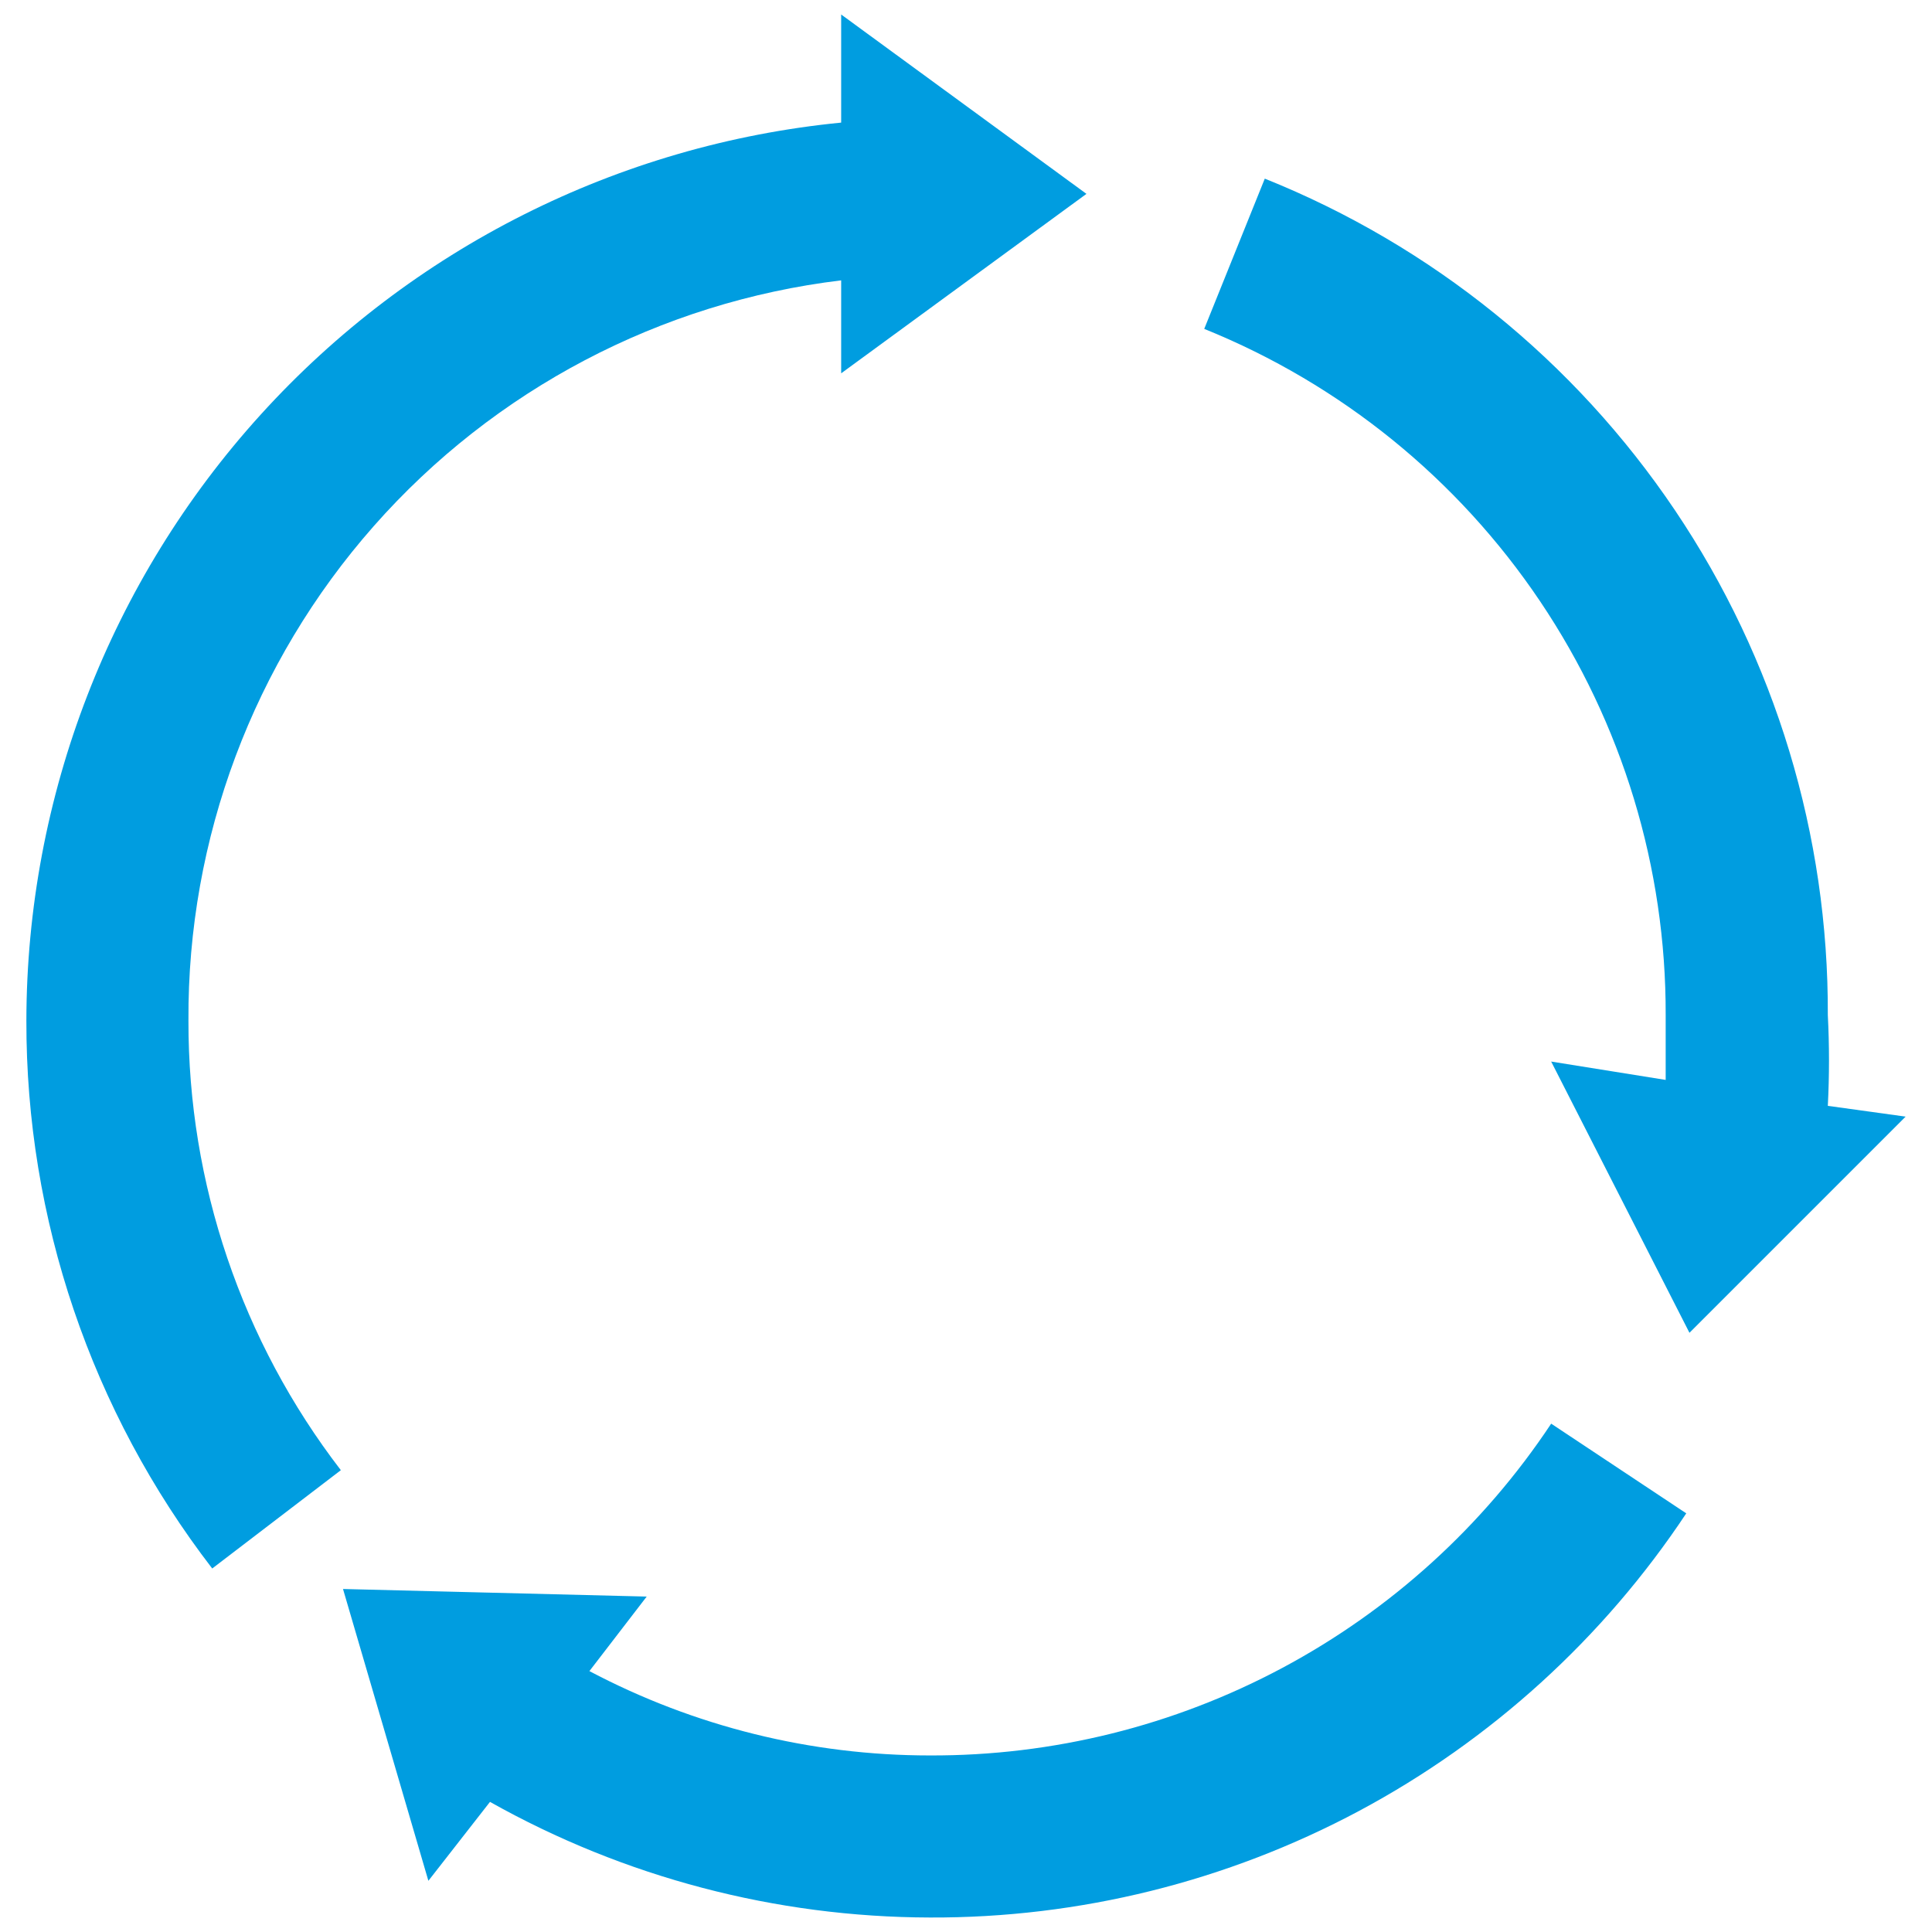
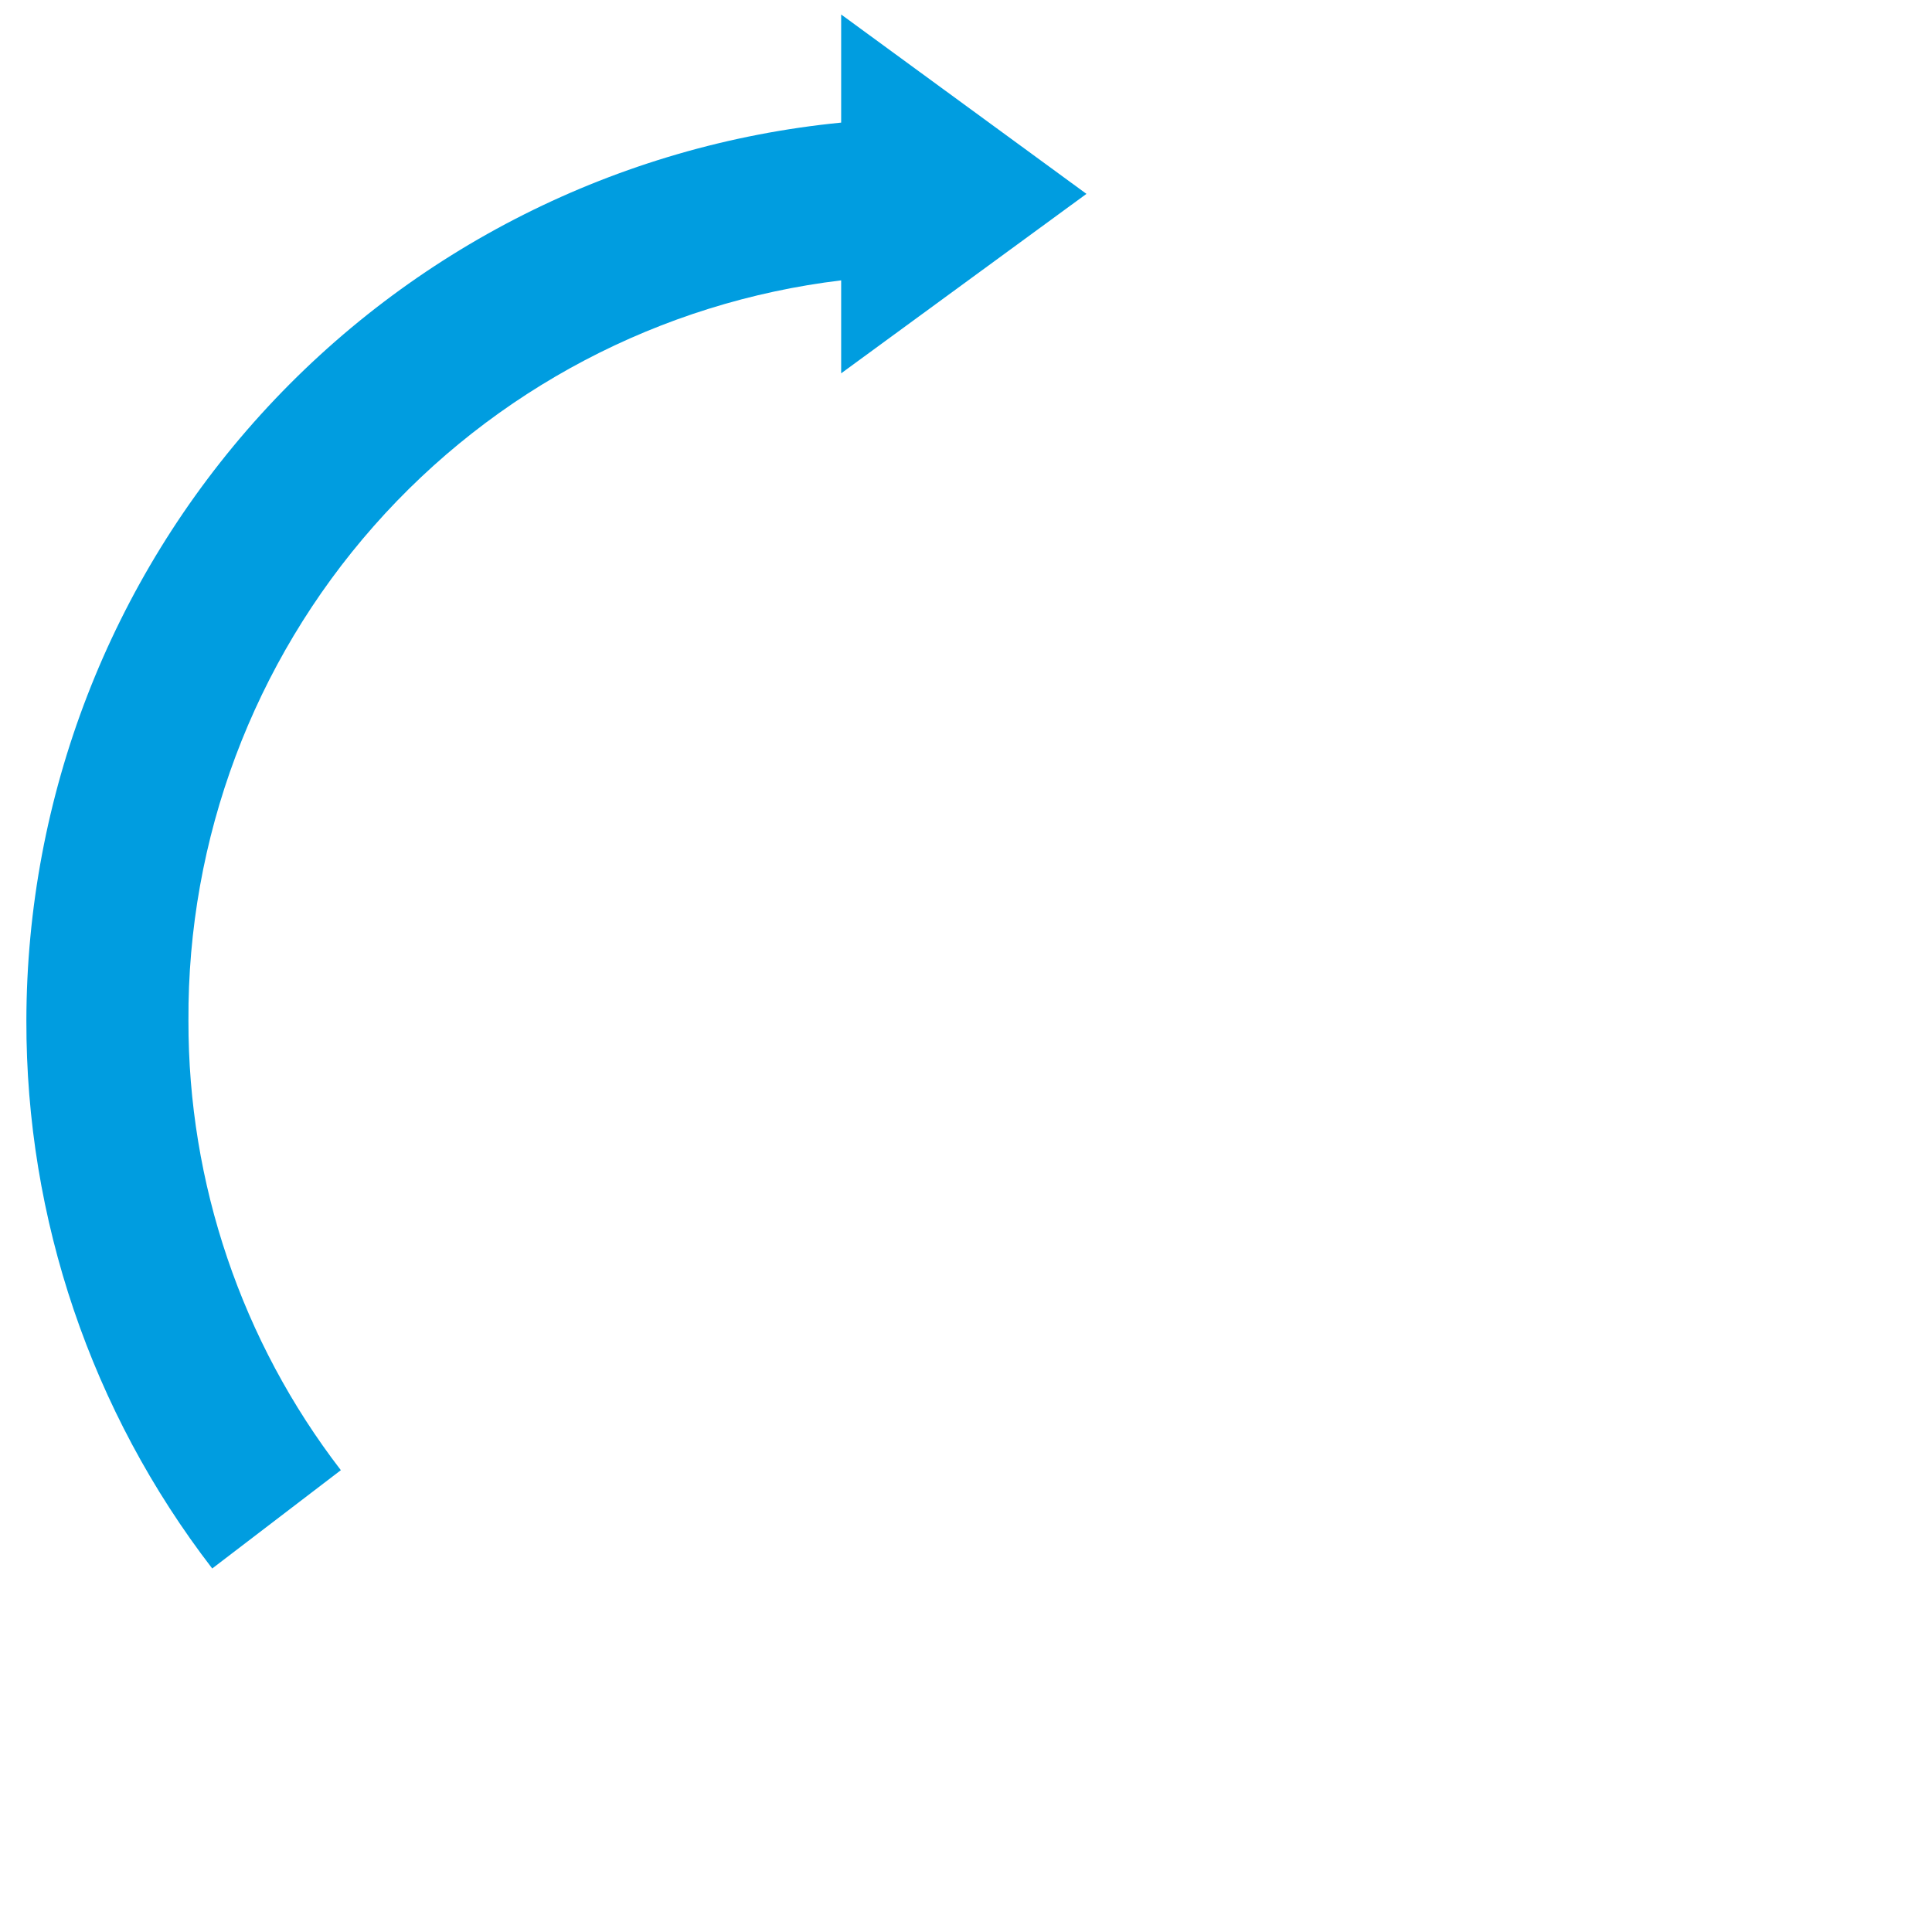
<svg xmlns="http://www.w3.org/2000/svg" width="26" height="26" viewBox="0 0 26 26" fill="none">
  <path d="M11.32 3.773V5.024L14.621 2.609L11.32 0.195V1.65C8.319 1.945 5.535 3.346 3.509 5.579C1.483 7.812 0.359 10.719 0.355 13.735C0.349 16.402 1.229 18.995 2.856 21.108L4.587 19.785C3.252 18.051 2.531 15.923 2.536 13.735C2.522 11.286 3.41 8.917 5.03 7.08C6.65 5.243 8.889 4.066 11.32 3.773Z" fill="#009DE0" />
-   <path d="M12.513 23.624C10.916 23.624 9.344 23.235 7.932 22.489L8.703 21.486L4.616 21.384L5.765 25.311L6.594 24.249C8.402 25.265 10.439 25.8 12.513 25.805C14.527 25.813 16.512 25.32 18.289 24.371C20.066 23.421 21.579 22.045 22.693 20.366L20.875 19.159C19.96 20.538 18.716 21.667 17.257 22.446C15.797 23.226 14.167 23.63 12.513 23.624Z" fill="#009DE0" />
-   <path d="M24.598 14.882C24.619 14.475 24.619 14.067 24.598 13.661C24.608 11.241 23.892 8.874 22.541 6.867C21.19 4.86 19.267 3.305 17.021 2.404L16.206 4.426C18.045 5.169 19.619 6.446 20.726 8.092C21.833 9.738 22.422 11.677 22.416 13.661C22.416 13.951 22.416 14.242 22.416 14.533L20.875 14.286L22.736 17.936L25.645 15.027L24.598 14.882Z" fill="#009DE0" />
</svg>